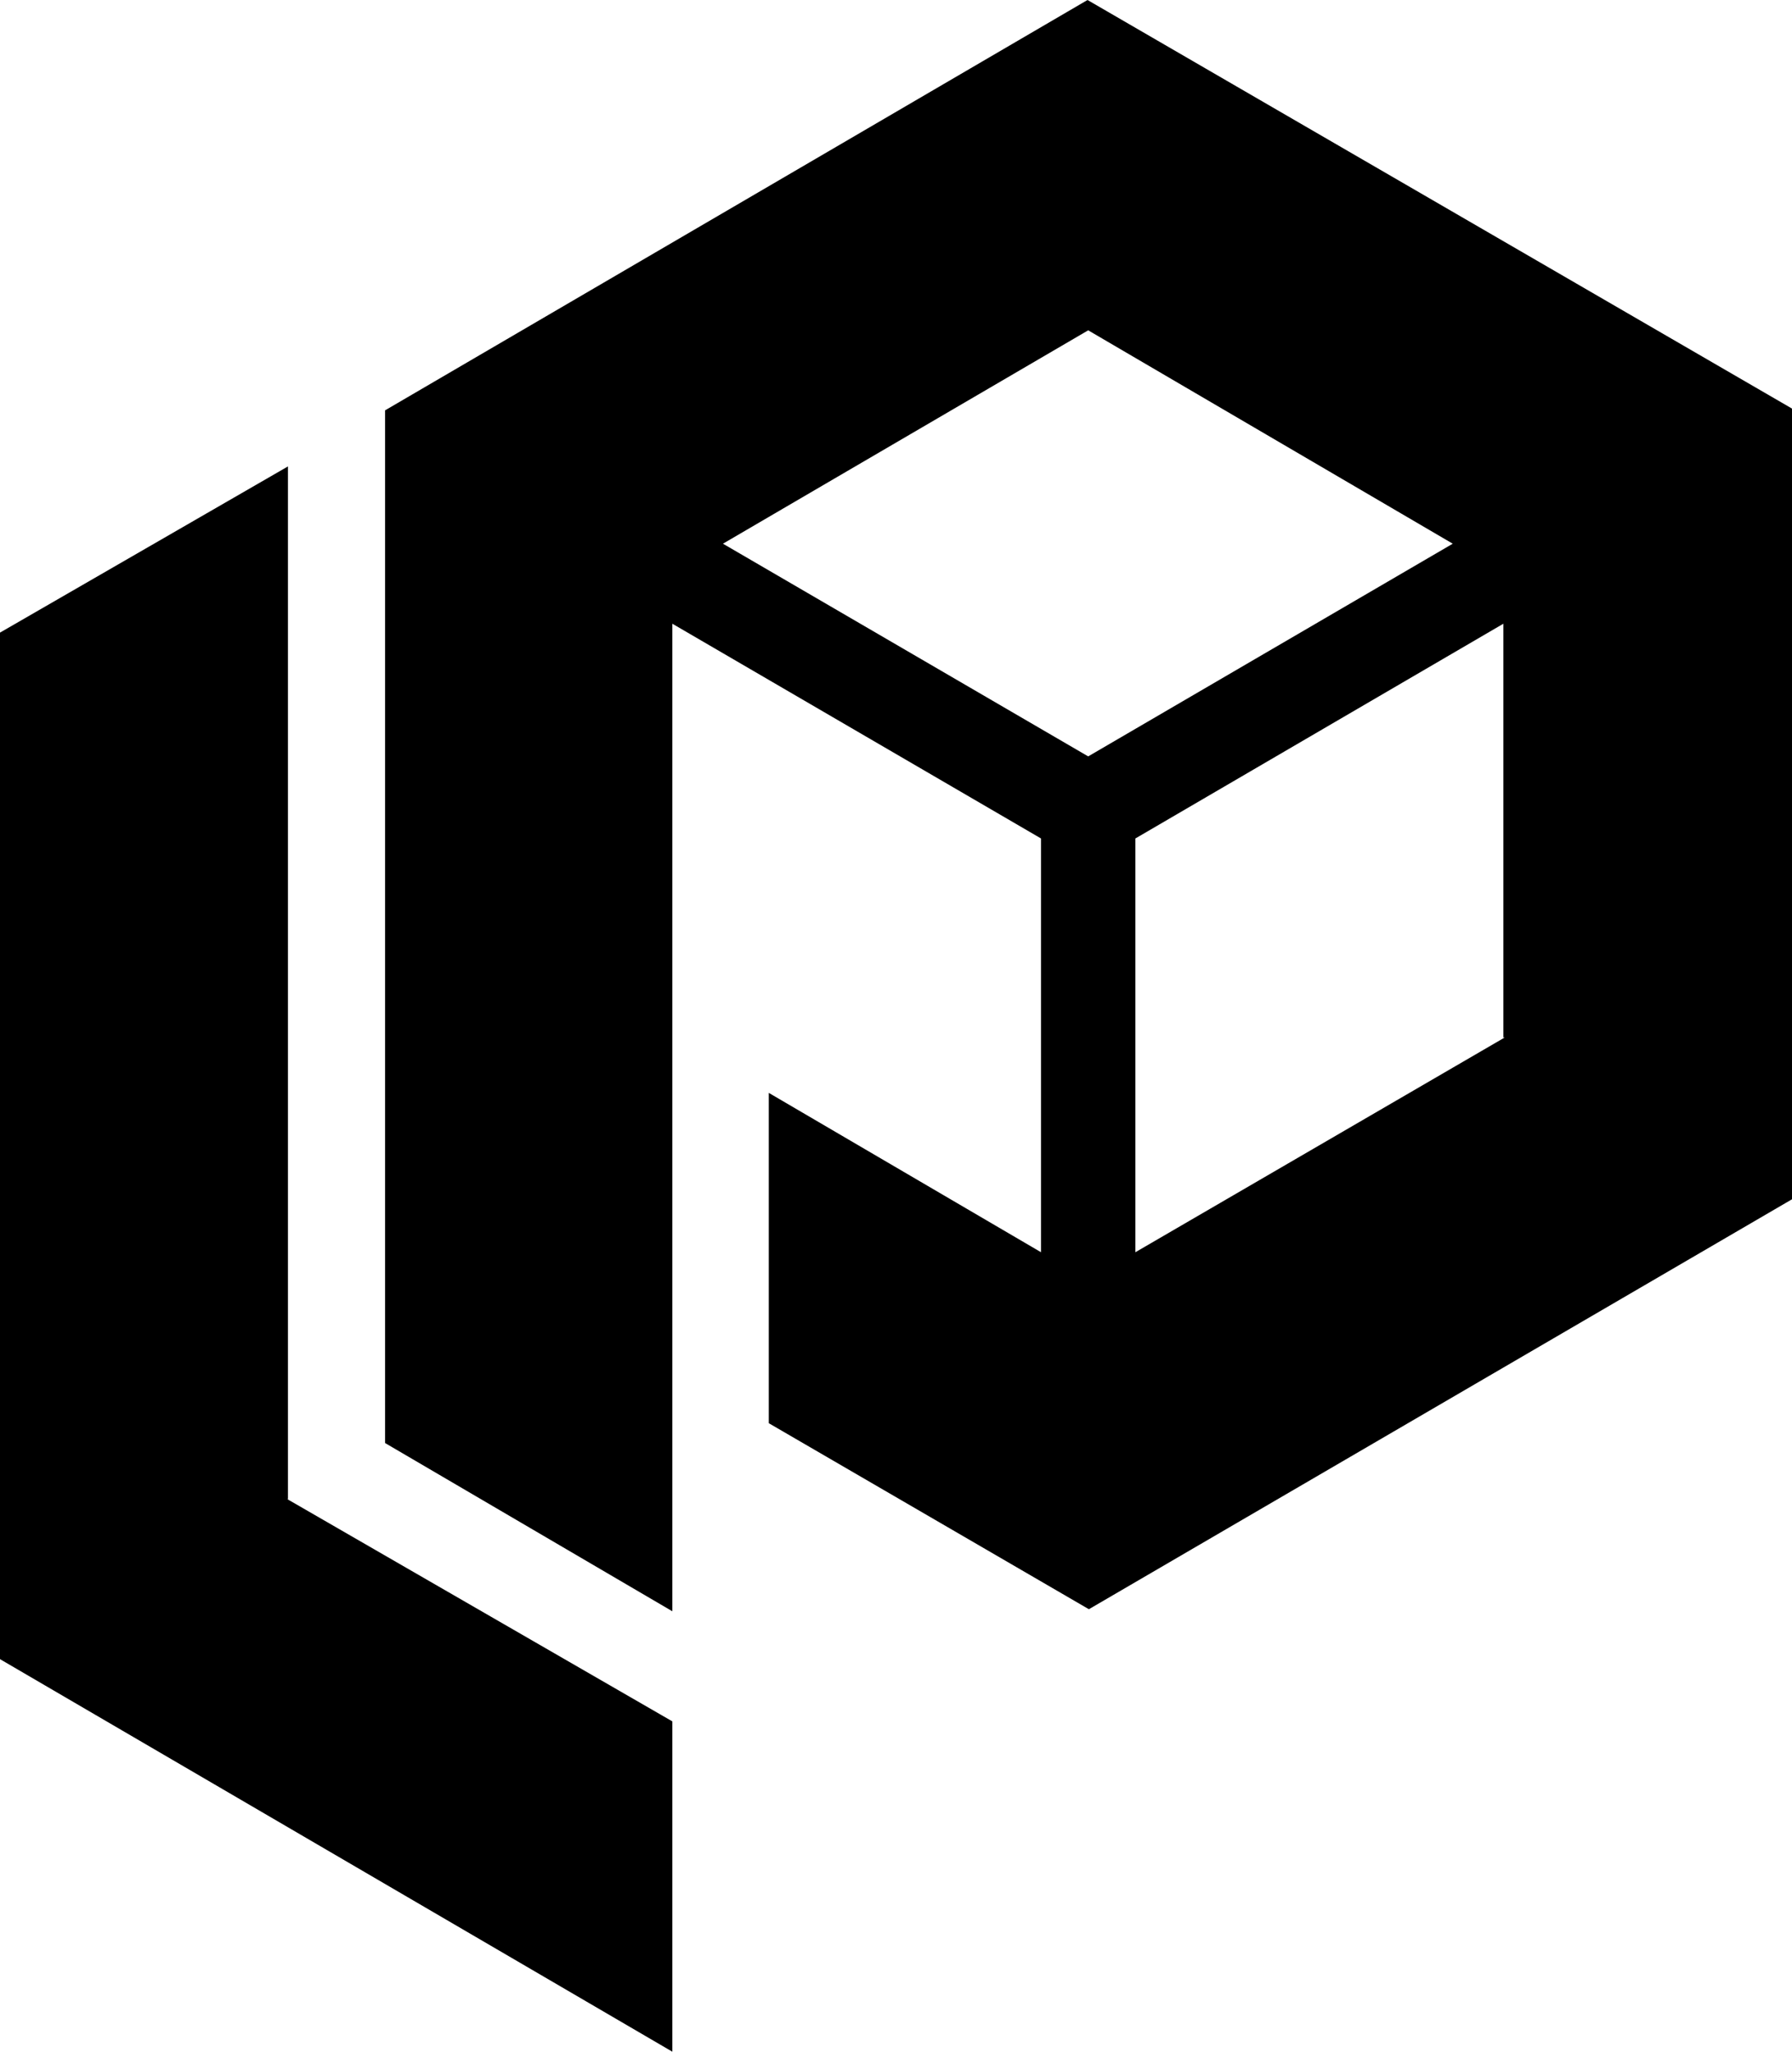
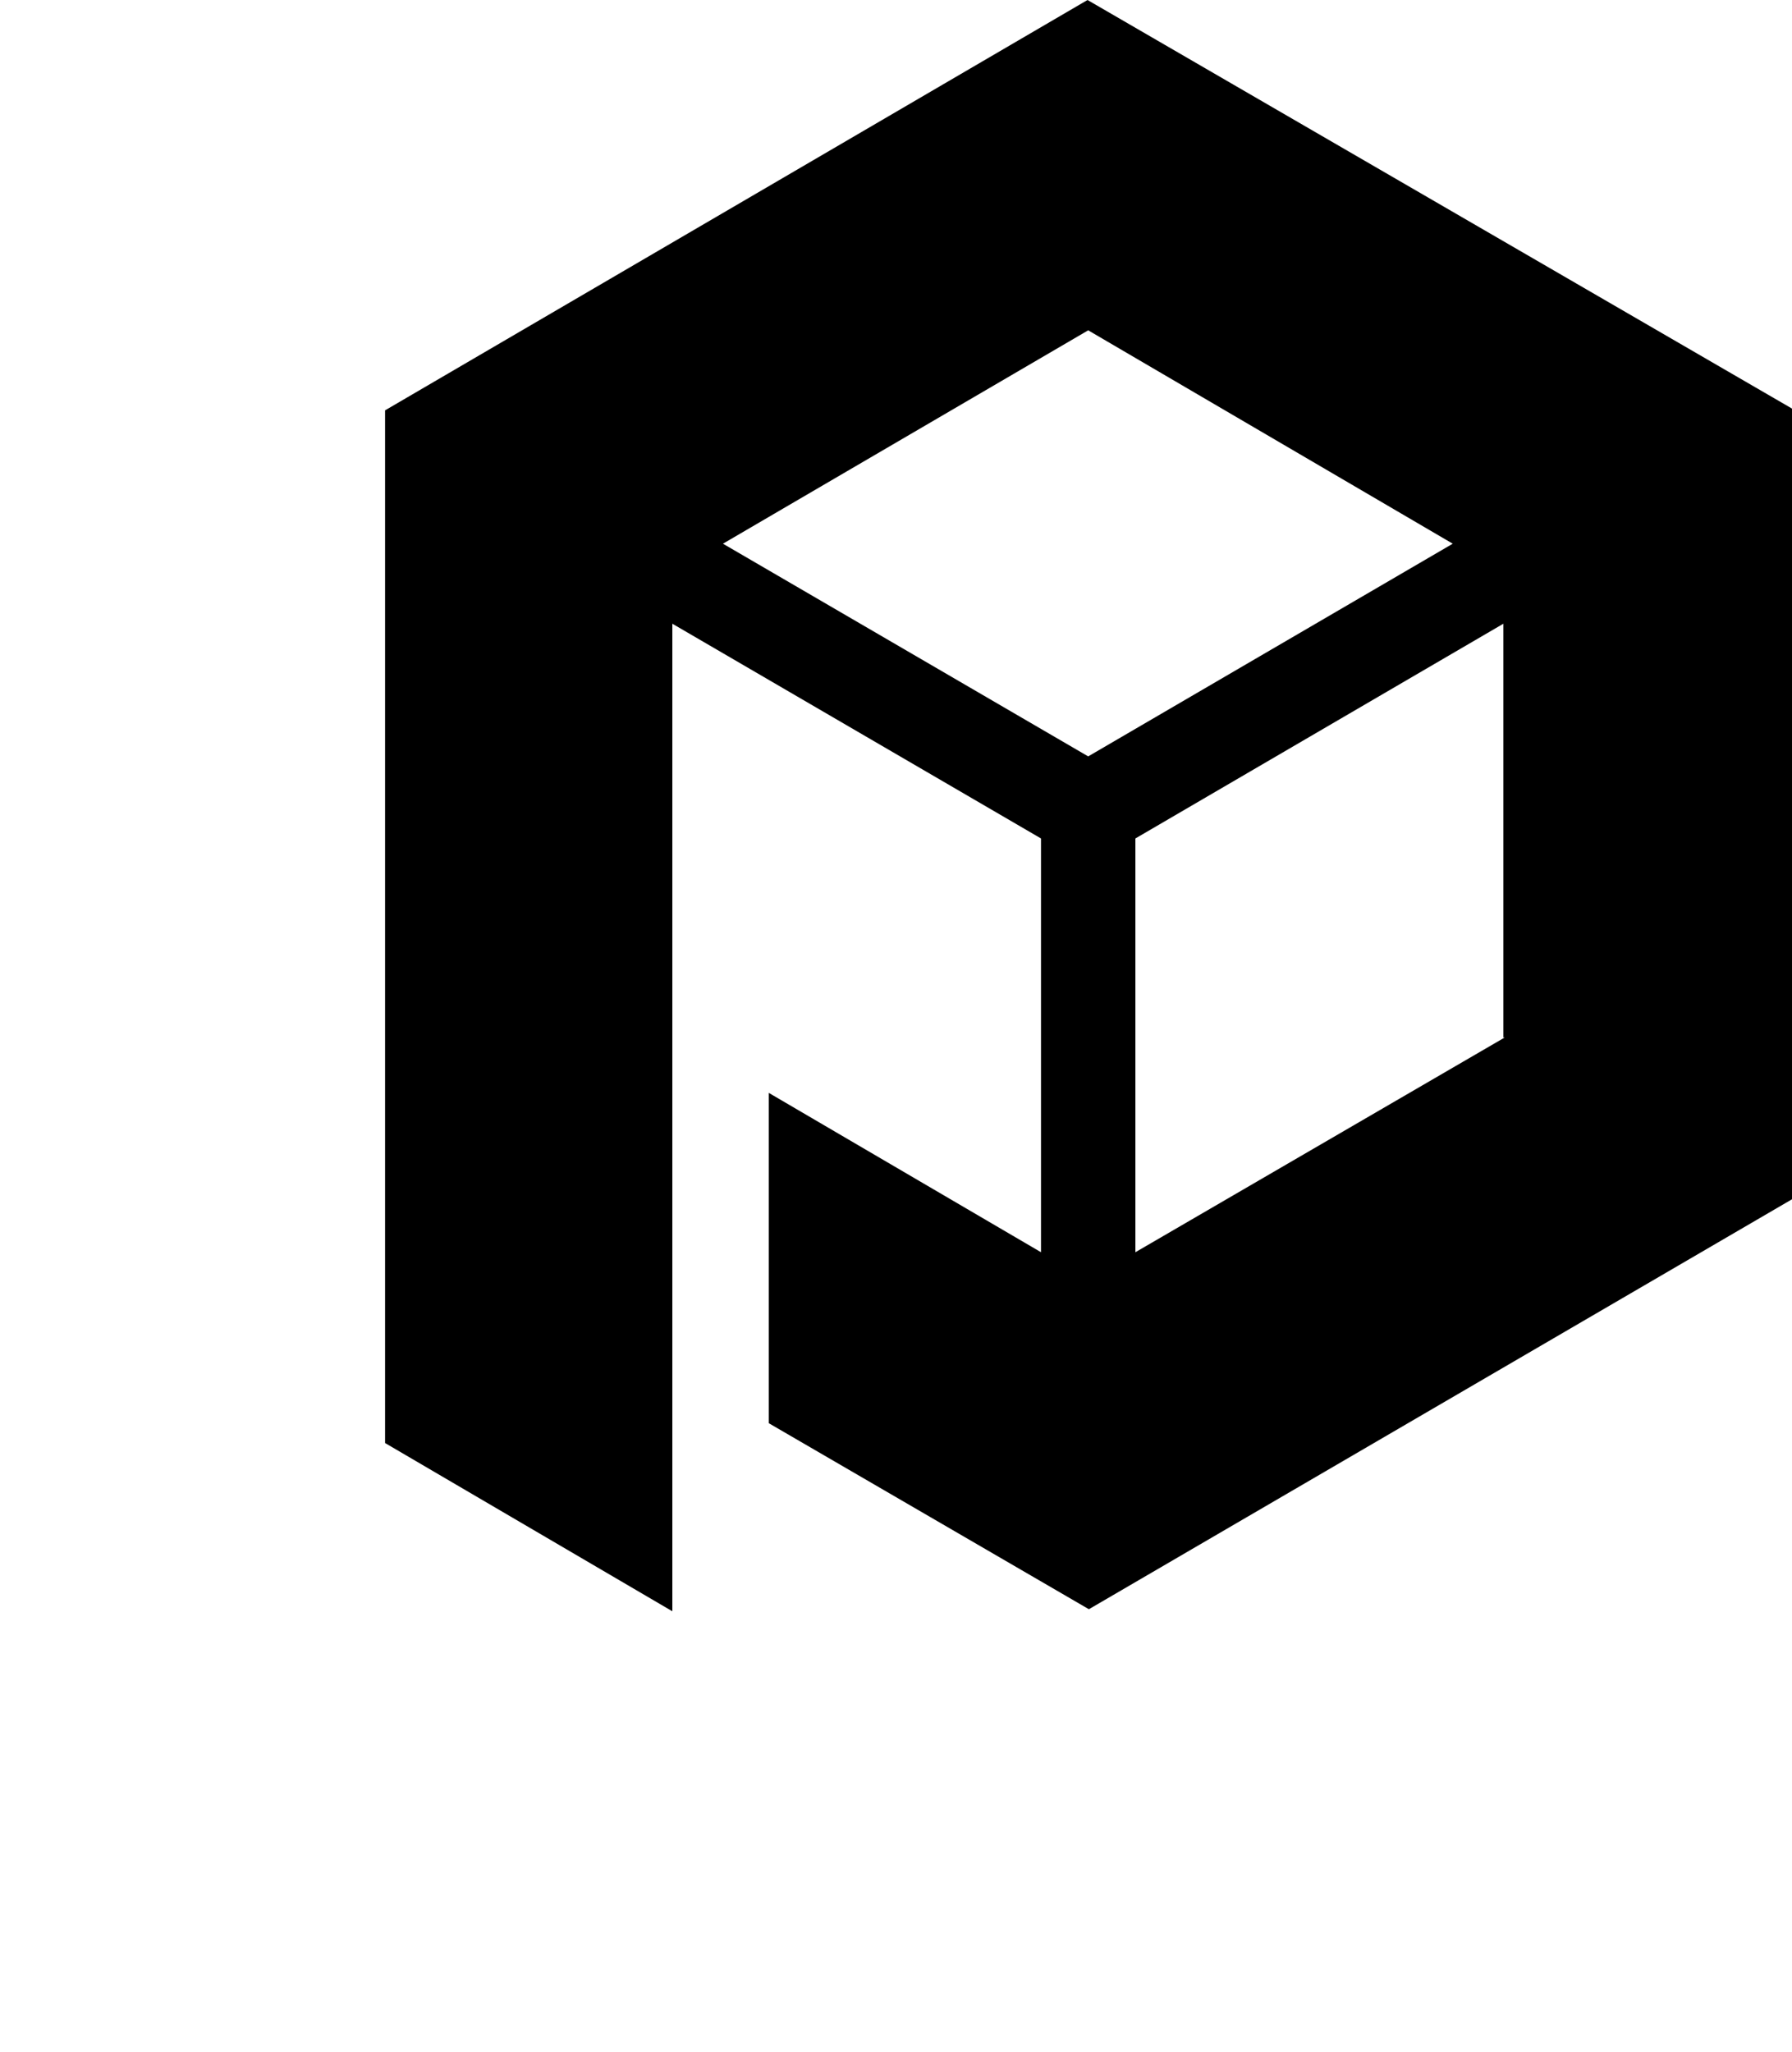
<svg xmlns="http://www.w3.org/2000/svg" viewBox="0 0 262 300">
-   <path d="M42.1 219.2v-151L0 92.5v150.1L98.3 300v-48.3L42 219.2Z" />
-   <path fill-rule="evenodd" d="M159 0 56.3 60v151l42 24.6V91.2l53.9 31.4v60.5l-39.8-23.3v48.3l46.8 27.2 102.9-60V59.8L159 0Zm-53.3 79.5 53.4-31.2 53.3 31.2-53.3 31.1-53.4-31.1ZM220 151.7l-54 31.4v-60.5l53.8-31.4v60.5Z" />
+   <path fill-rule="evenodd" d="M159 0 56.3 60v151l42 24.6V91.2l53.9 31.4v60.5l-39.8-23.3v48.3l46.8 27.2 102.9-60V59.8Zm-53.3 79.5 53.4-31.2 53.3 31.2-53.3 31.1-53.4-31.1ZM220 151.7l-54 31.4v-60.5l53.8-31.4v60.5Z" />
</svg>